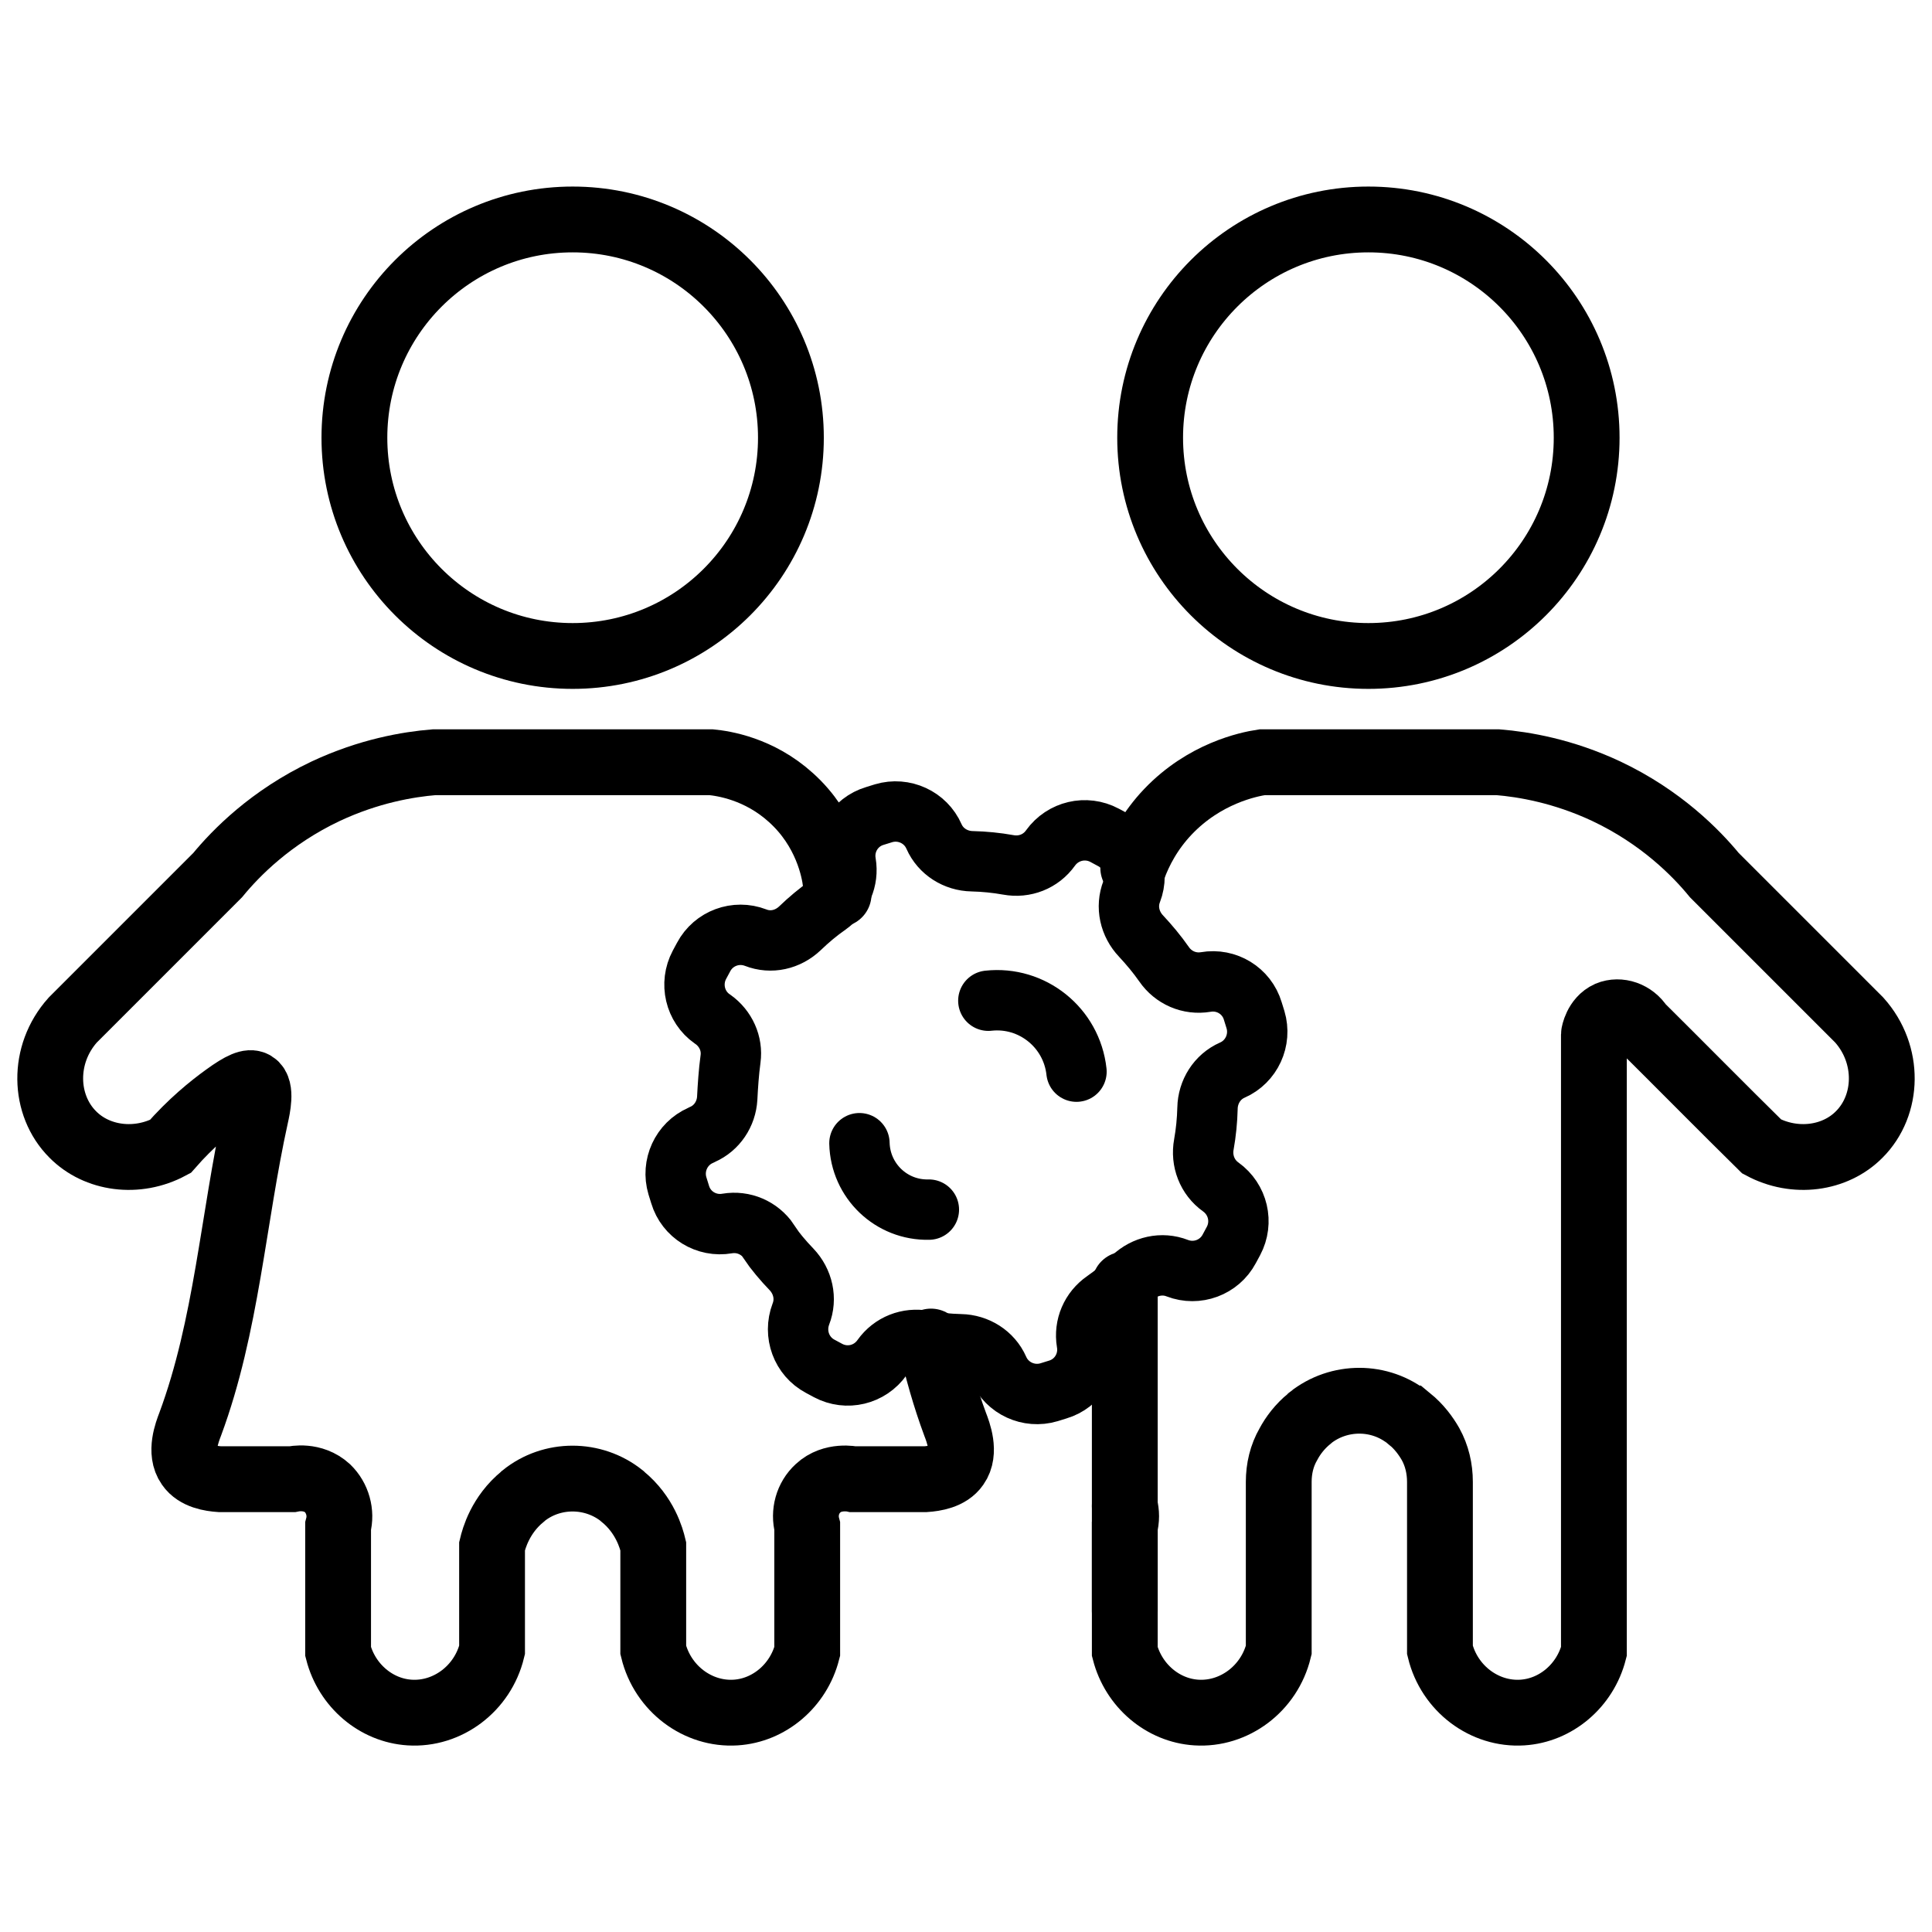
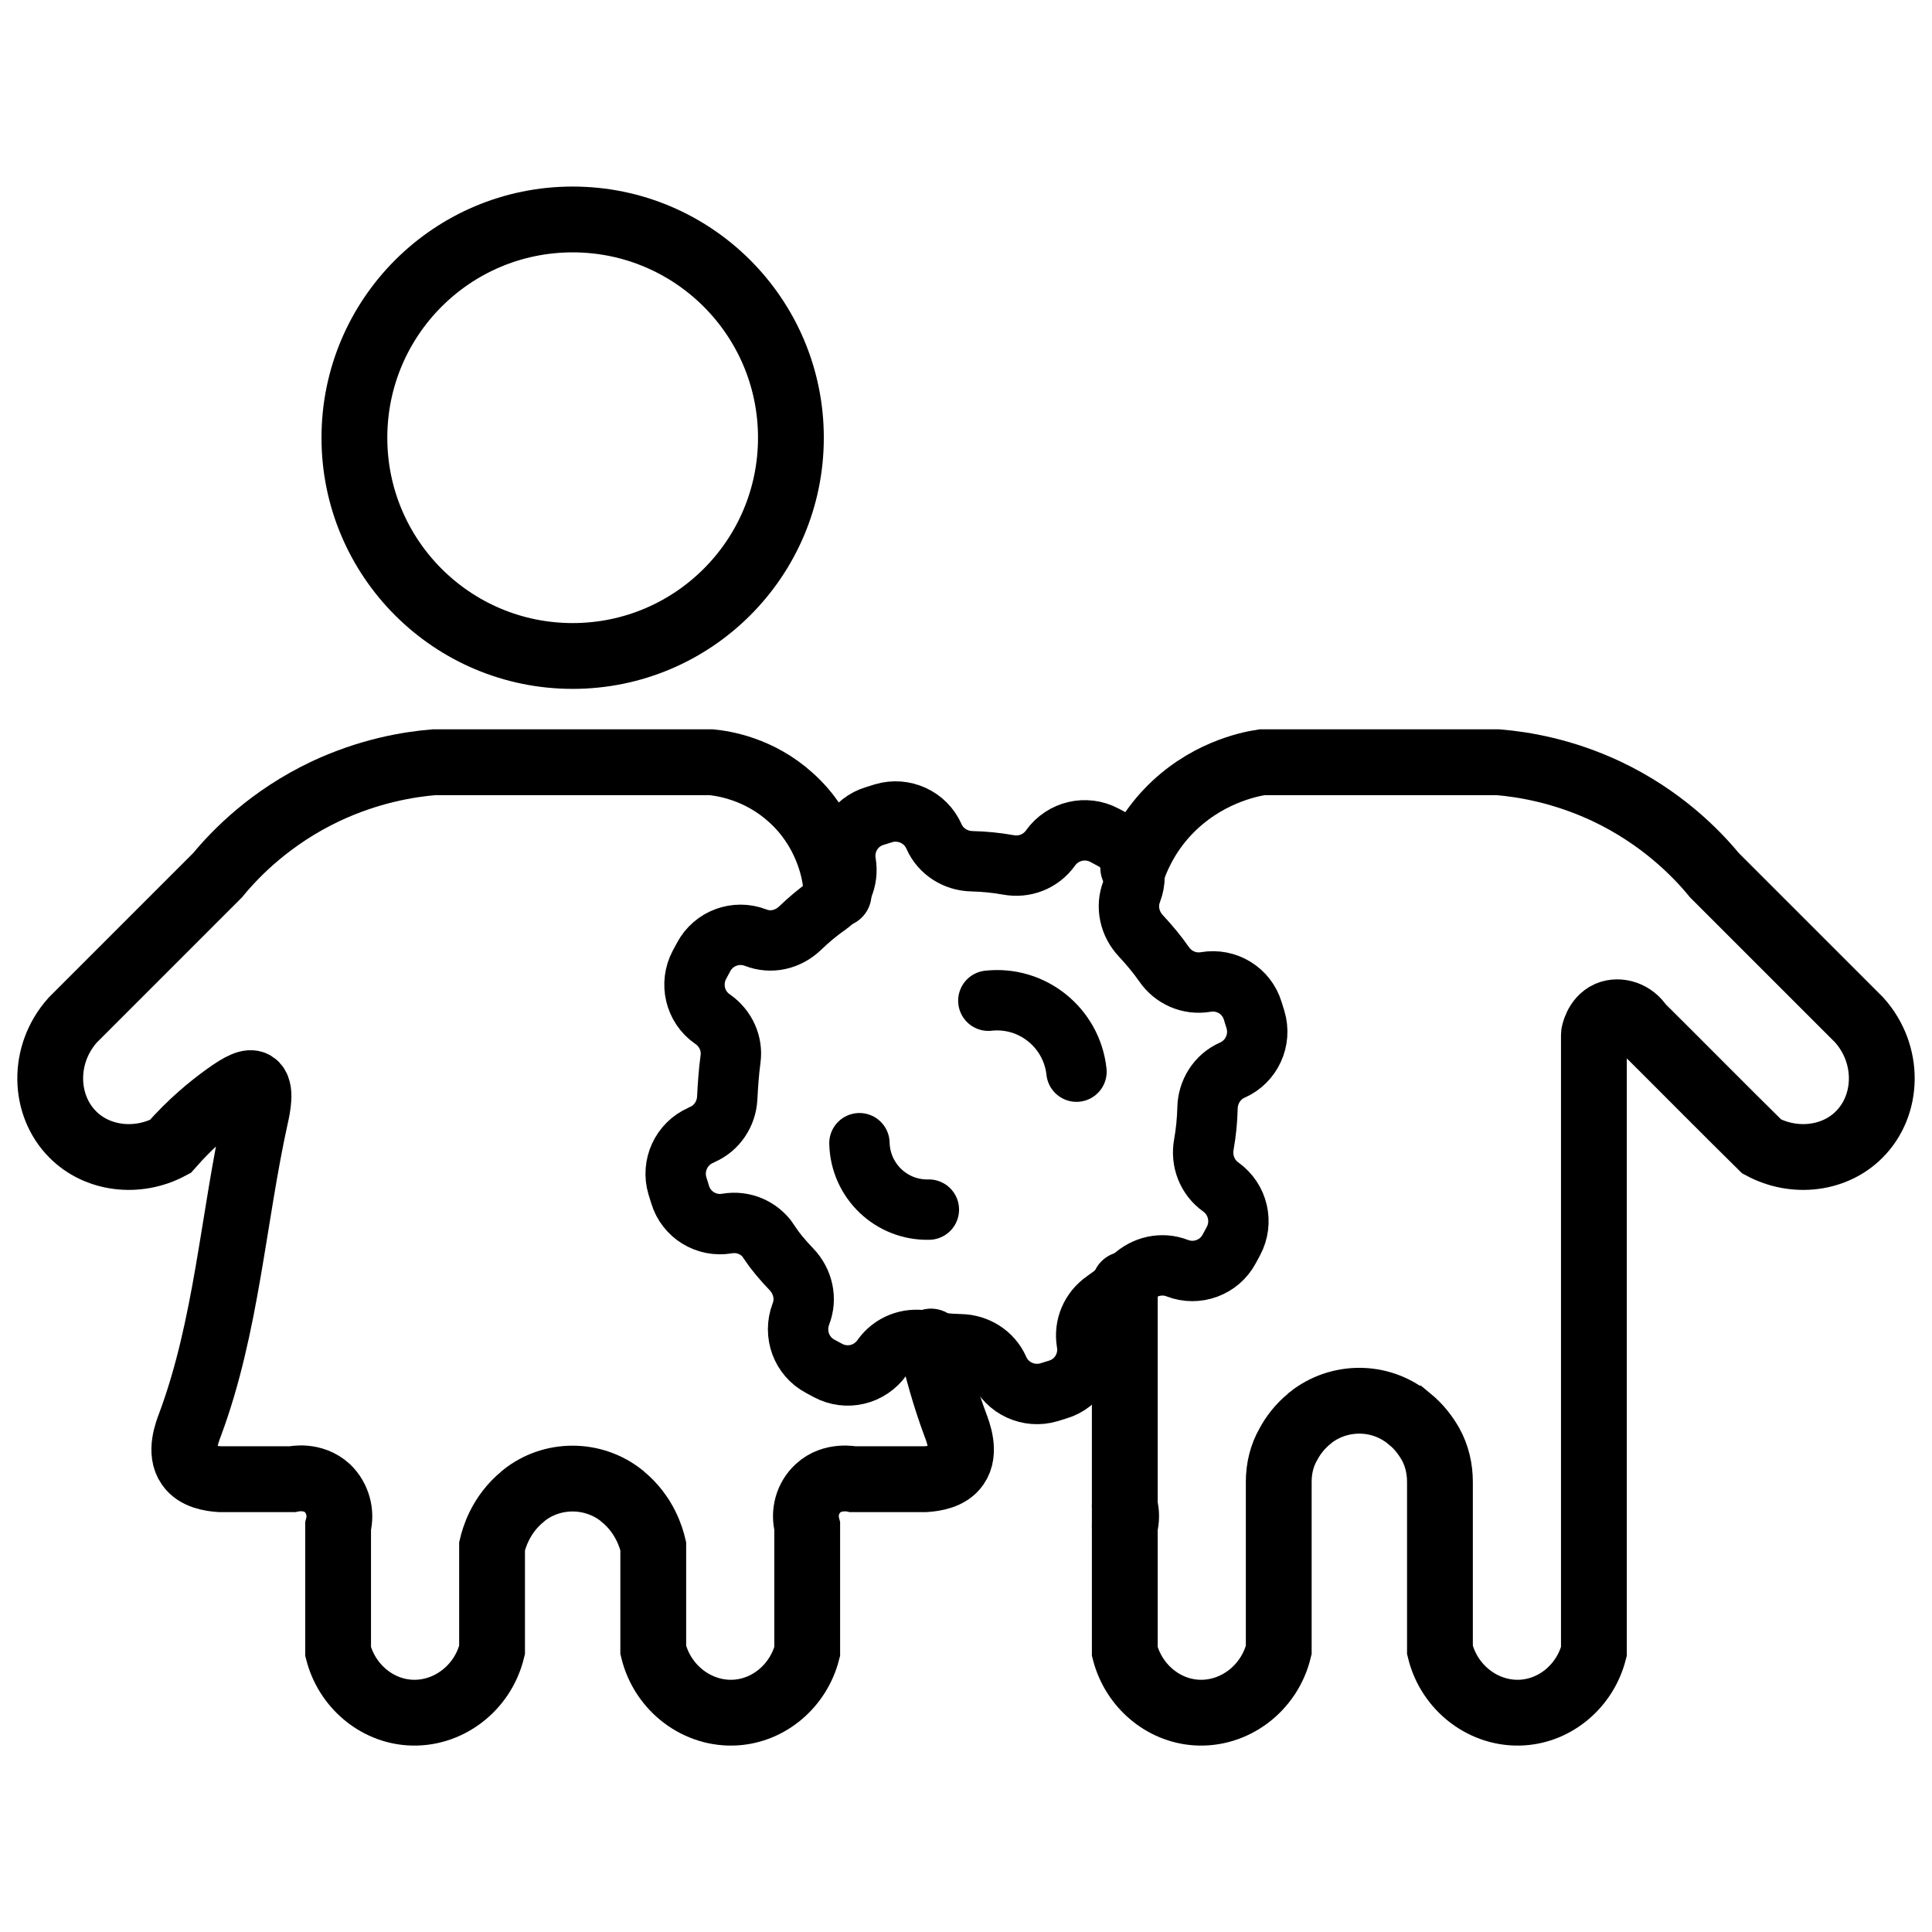
<svg xmlns="http://www.w3.org/2000/svg" id="Icons" viewBox="0 0 64 64">
  <defs>
    <style>
      .cls-1 {
        stroke-width: 2.18px;
      }

      .cls-1, .cls-2 {
        fill: none;
        stroke: #000;
        stroke-linecap: round;
        stroke-miterlimit: 10;
      }

      .cls-2 {
        stroke-width: 2px;
      }
    </style>
  </defs>
  <g>
    <circle class="cls-1" cx="18.97" cy="14.5" r="7.23" />
-     <circle class="cls-1" cx="45.33" cy="14.5" r="7.23" />
    <path class="cls-1" d="M30.84,44.44c.21.93.47,1.85.8,2.74.1.26.36.93.04,1.38-.24.35-.73.42-1.02.44h-2.4s-.68-.15-1.16.3c-.35.32-.48.81-.36,1.26v4.15c-.29,1.13-1.26,1.95-2.37,2.02-1.25.08-2.42-.79-2.73-2.07v-3.44c-.06-.25-.27-1.04-1.02-1.65l-.02-.02c-.95-.76-2.32-.76-3.26,0l-.02.02c-.75.61-.96,1.4-1.02,1.65v3.44c-.31,1.28-1.48,2.15-2.73,2.07-1.11-.07-2.08-.89-2.37-2.02v-4.15c.12-.45-.02-.94-.35-1.26-.49-.45-1.12-.31-1.17-.3h-2.4c-.29-.02-.78-.09-1.02-.44-.32-.45-.06-1.12.04-1.38,1.21-3.26,1.42-6.81,2.17-10.21.06-.27.2-.91-.05-1.06-.15-.09-.41.01-.96.41-.47.34-1.13.87-1.82,1.66-1.1.59-2.43.41-3.23-.4-.97-.97-1.02-2.65,0-3.79l4.8-4.8c.6-.73,1.76-1.92,3.58-2.78,1.43-.67,2.73-.89,3.59-.96h9.18c.4.04,1.58.21,2.64,1.17,1.19,1.07,1.43,2.41,1.48,2.79l.1.41" />
-     <path class="cls-1" d="M37.26,49.89c.06.22.06.45,0,.67v2.81" />
+     <path class="cls-1" d="M37.26,49.89c.06.22.06.45,0,.67" />
    <path class="cls-1" d="M37.54,28.75c.2-.55.55-1.23,1.15-1.86,1.21-1.27,2.66-1.57,3.12-1.64h7.81c.86.07,2.16.29,3.59.96,1.82.86,2.98,2.05,3.58,2.78l4.8,4.8c1.02,1.14.97,2.82,0,3.79-.8.81-2.13.99-3.23.4-1.22-1.2-2.81-2.81-4.02-4.01-.24-.38-.7-.53-1.06-.38-.4.18-.48.66-.48.68v20.44c-.29,1.13-1.26,1.95-2.37,2.02-1.25.08-2.42-.79-2.73-2.07v-5.57c0-.44-.1-.87-.31-1.25-.16-.28-.38-.58-.71-.85-.01,0-.01-.01-.02-.01-.94-.77-2.31-.77-3.26-.01-.01.01-.01.02-.02.02-.33.27-.55.57-.7.85-.22.38-.32.81-.32,1.25v5.57c-.31,1.28-1.48,2.15-2.73,2.07-1.11-.07-2.08-.89-2.37-2.02v-12.16" />
  </g>
  <g>
    <path class="cls-2" d="M25.45,41.12c.23.33.49.64.77.93.38.4.51.97.31,1.48h0c-.25.66.02,1.4.64,1.73l.26.14c.62.33,1.38.15,1.79-.43h0c.32-.45.86-.66,1.4-.56.39.07.79.11,1.2.12.54.01,1.04.32,1.26.82h0c.28.64,1,.97,1.67.77l.29-.09c.67-.2,1.08-.87.96-1.56h0c-.09-.54.14-1.07.59-1.38.33-.23.64-.49.93-.77.4-.38.97-.51,1.48-.31h0c.65.25,1.39-.02,1.72-.64l.14-.26c.33-.62.15-1.38-.42-1.79h0c-.45-.32-.66-.87-.56-1.41.07-.39.11-.8.12-1.2.01-.54.32-1.04.82-1.26h0c.64-.28.97-1,.77-1.67l-.09-.29c-.2-.67-.87-1.08-1.56-.96h0c-.54.09-1.07-.14-1.38-.59-.23-.33-.49-.64-.76-.93-.38-.4-.51-.97-.31-1.48h0c.25-.65-.02-1.39-.64-1.72l-.26-.14c-.62-.33-1.38-.15-1.79.42h0c-.32.45-.86.66-1.4.56-.39-.07-.79-.11-1.2-.12-.54-.01-1.04-.32-1.26-.82h0c-.28-.64-1-.97-1.67-.77l-.29.09c-.67.2-1.08.87-.96,1.56h0c.09.54-.14,1.07-.59,1.39-.33.23-.64.49-.93.77-.4.38-.96.51-1.47.31h0c-.65-.25-1.39.02-1.72.64l-.14.26c-.33.62-.15,1.39.42,1.79l.03.02c.42.3.65.8.58,1.31-.06.44-.09.91-.11,1.3-.03.52-.34.99-.82,1.2l-.06.03c-.64.28-.97,1-.77,1.67l.09.29c.2.67.87,1.08,1.56.96h0c.54-.09,1.07.14,1.38.59Z" />
    <g>
      <path class="cls-2" d="M32.74,33.15c1.45-.16,2.76.89,2.92,2.35" />
      <path class="cls-2" d="M30.77,40.07c-1.24.03-2.27-.95-2.3-2.2" />
    </g>
  </g>
</svg>